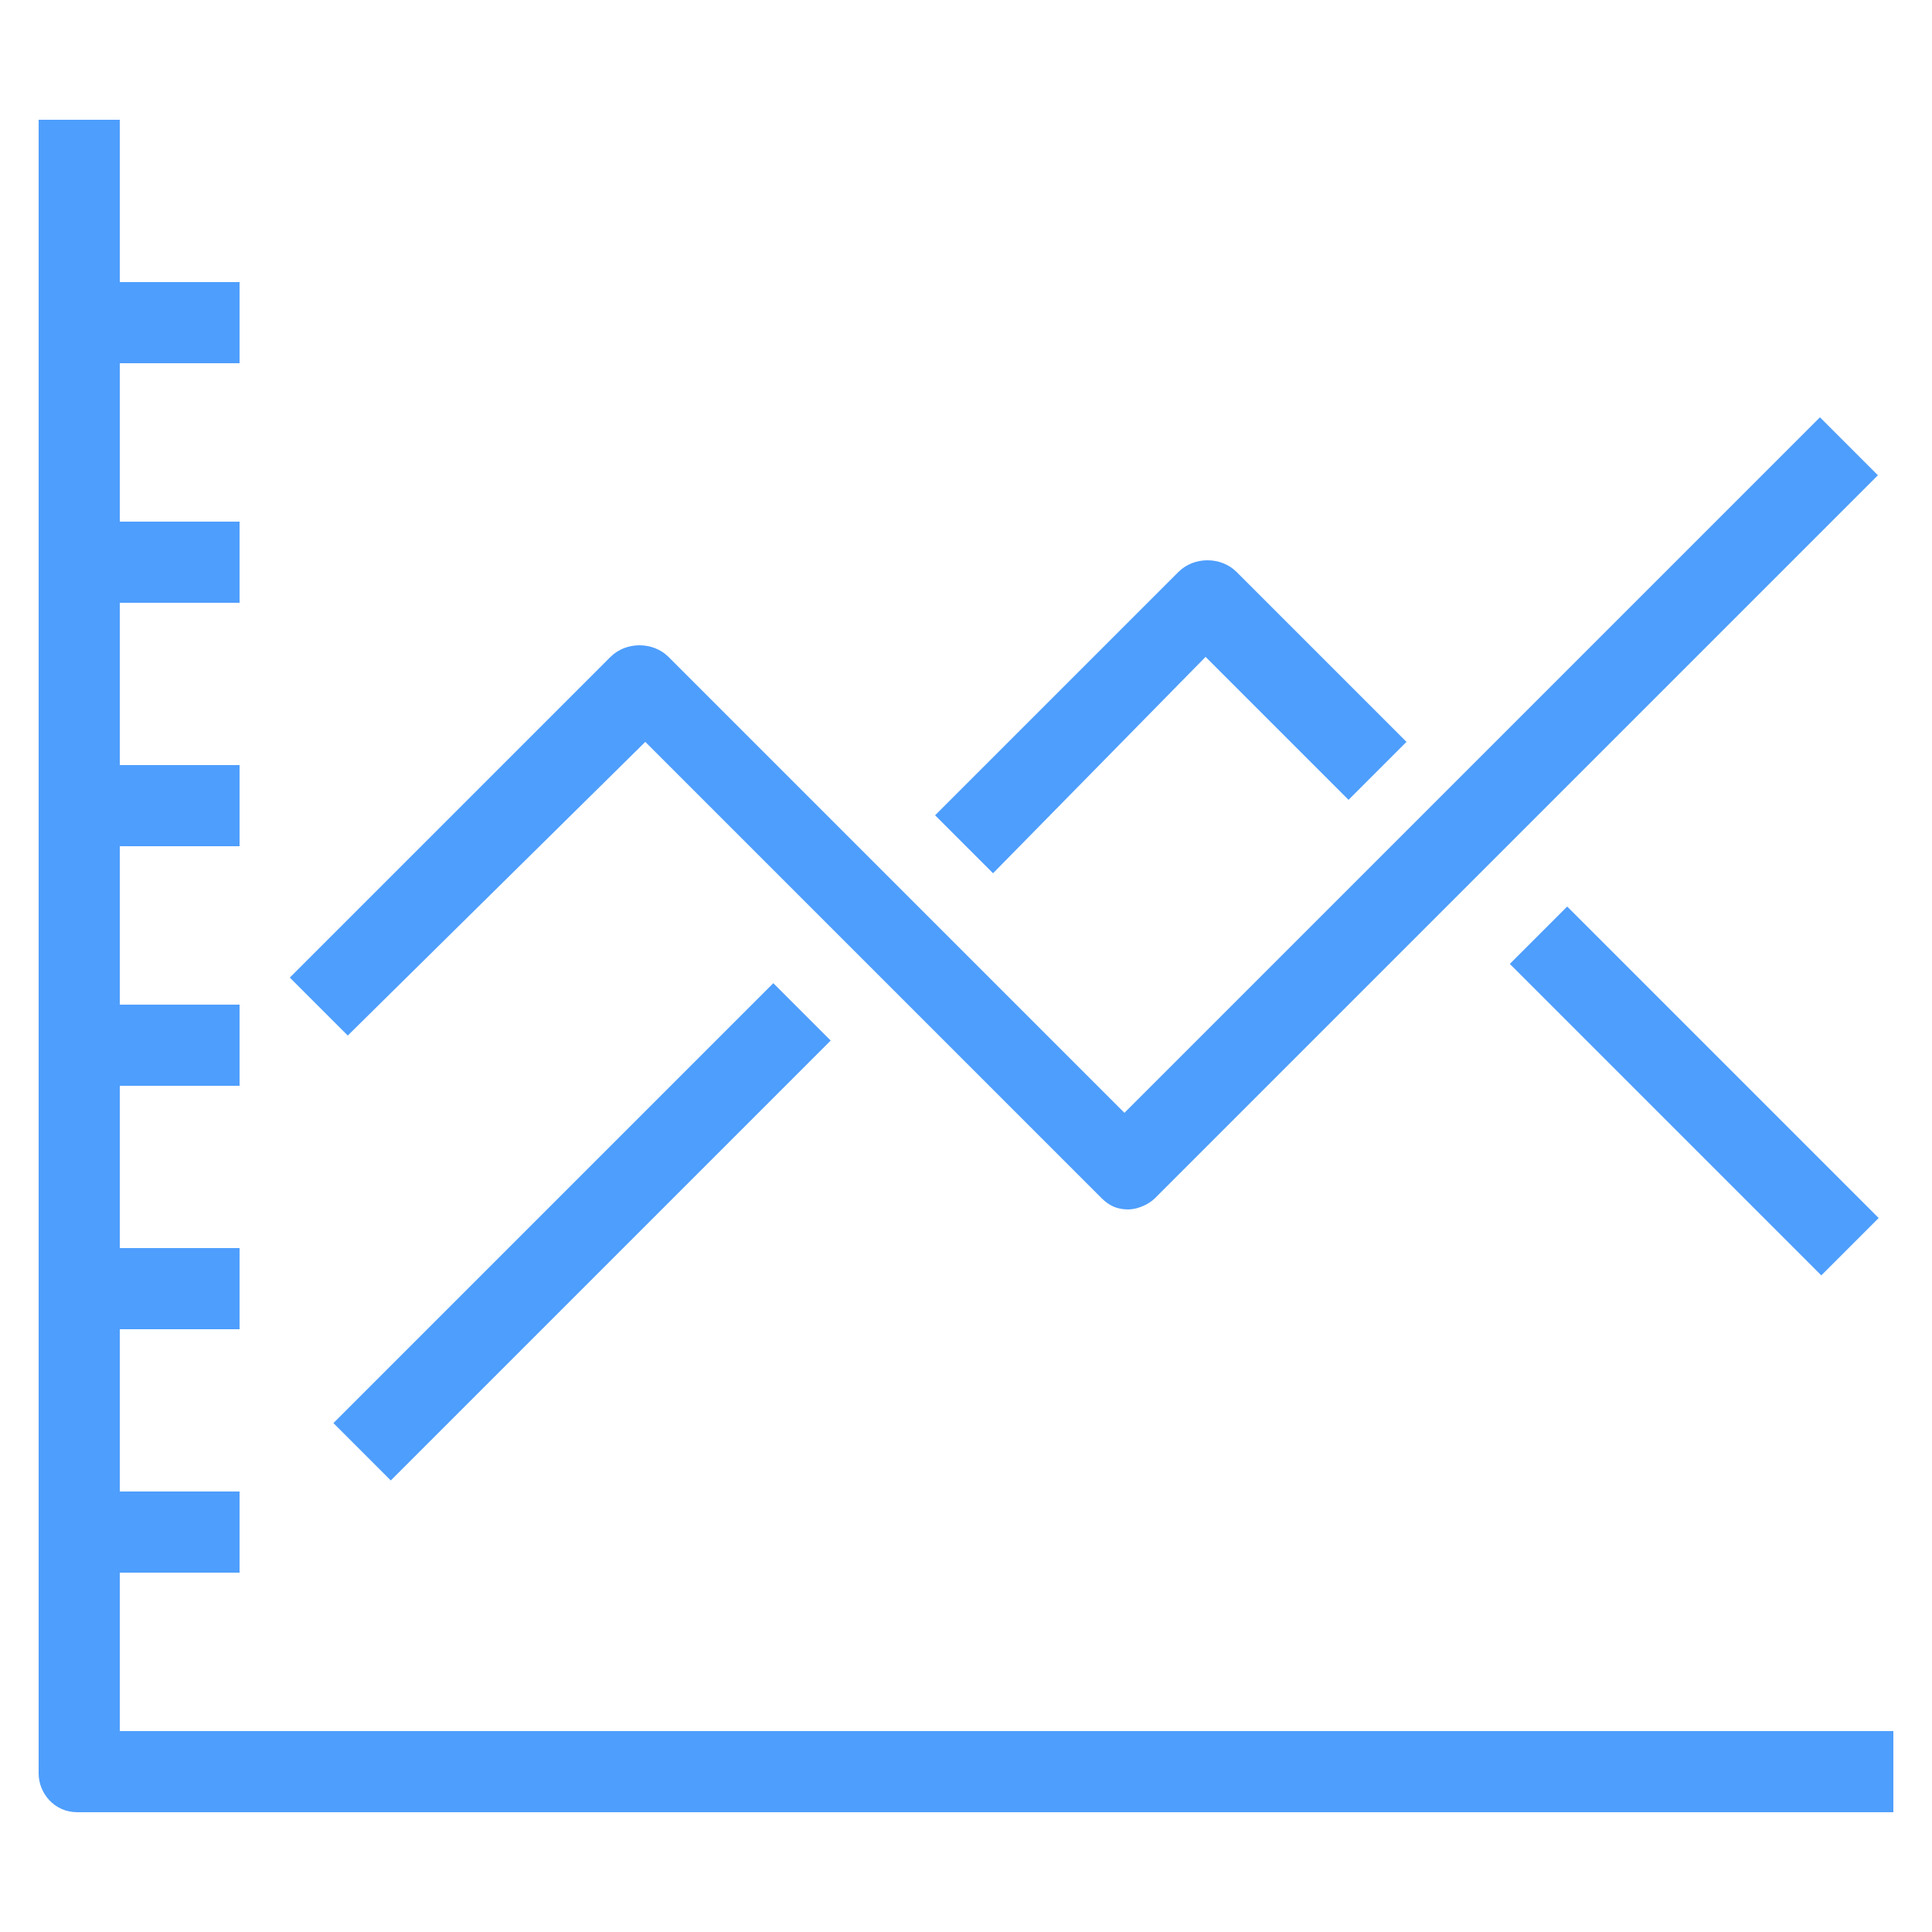
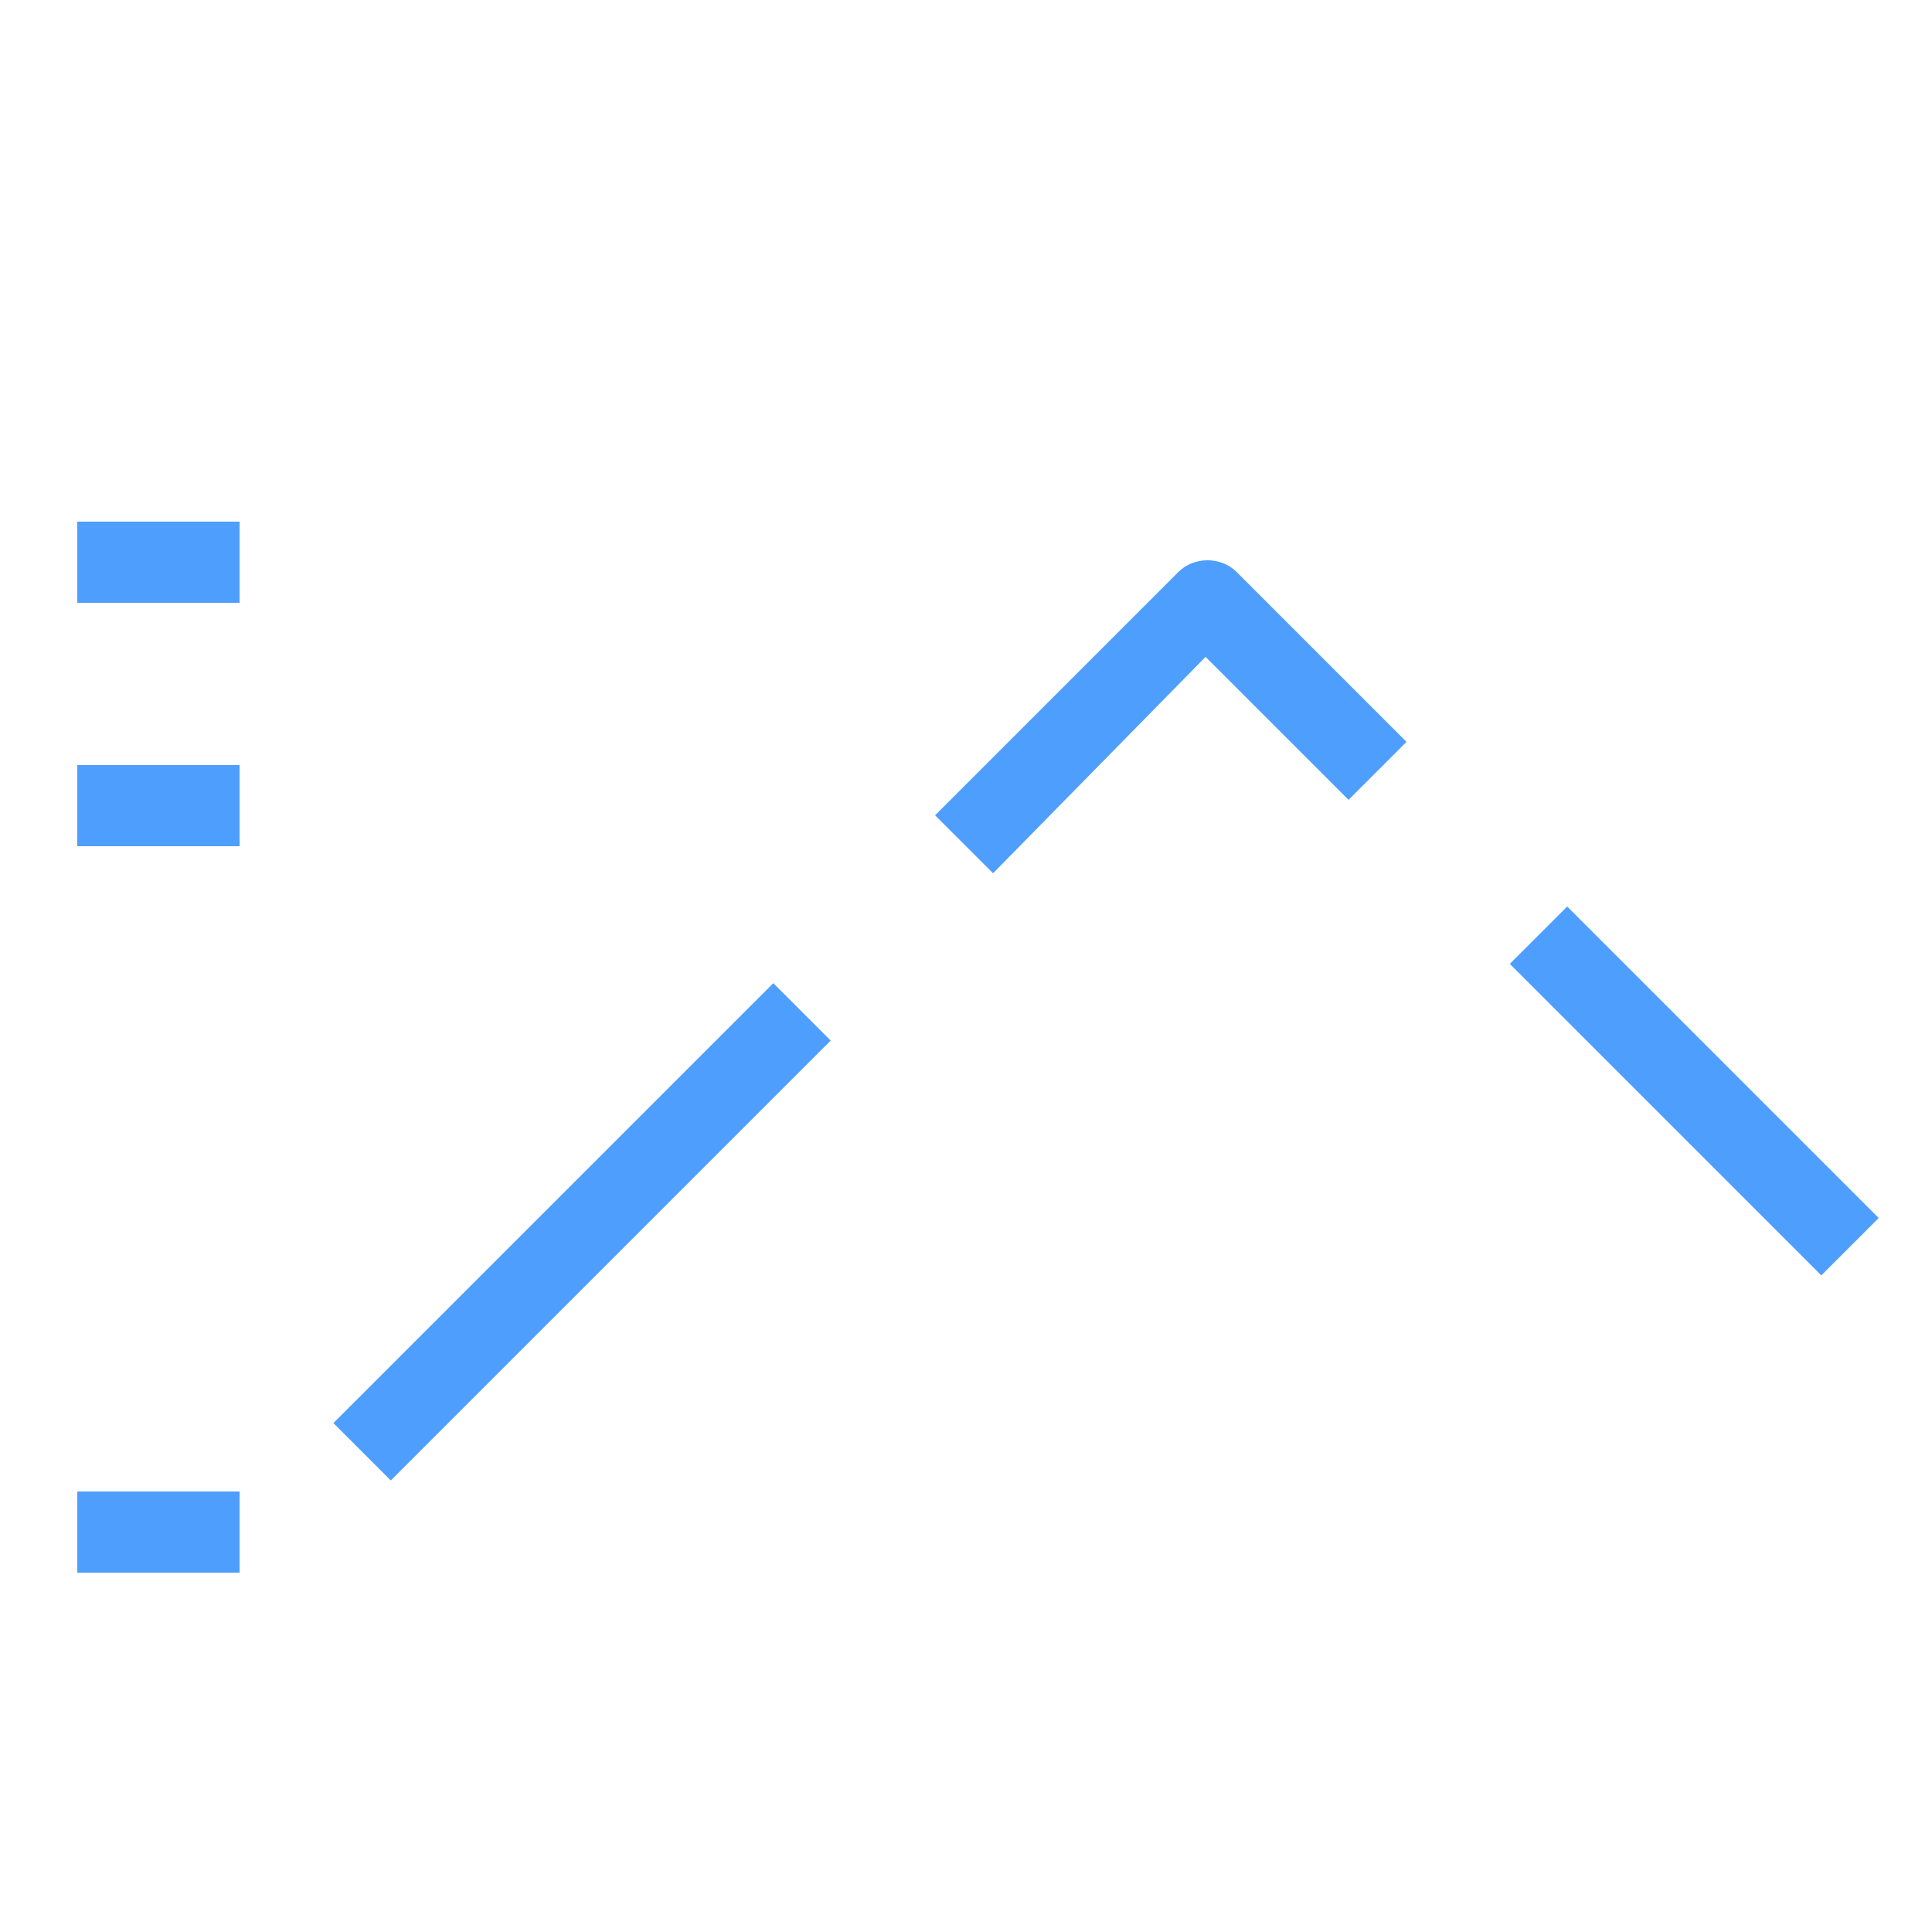
<svg xmlns="http://www.w3.org/2000/svg" version="1.1" viewBox="0 0 50 50">
  <defs>
    <style>
      .cls-1 {
        fill: #4e9efd;
      }
    </style>
  </defs>
  <g>
    <g id="Layer_1">
      <g>
-         <path class="cls-1" d="M29.2,31.3c-.3,0-.5-.1-.7-.3l-11.8-11.8-7.7,7.6-1.5-1.5,8.3-8.3c.4-.4,1.1-.4,1.5,0l11.8,11.8,18-18,1.5,1.5-18.7,18.7c-.2.2-.5.3-.7.3Z" />
        <rect class="cls-1" x="42.8" y="22.5" width="2.1" height="11.4" transform="translate(-7.1 39.3) rotate(-45)" />
        <path class="cls-1" d="M25.7,22.6l-1.5-1.5,6.3-6.3c.4-.4,1.1-.4,1.5,0l4.4,4.4-1.5,1.5-3.7-3.7-5.5,5.6Z" />
        <rect class="cls-1" x="7" y="30.8" width="16.1" height="2.1" transform="translate(-18.1 20) rotate(-45)" />
-         <path class="cls-1" d="M49,46.9H2c-.6,0-1-.5-1-1V3.1h2.1v41.7h45.9v2.1Z" />
        <rect class="cls-1" x="2" y="38.6" width="4.2" height="2.1" />
-         <rect class="cls-1" x="2" y="32.3" width="4.2" height="2.1" />
-         <rect class="cls-1" x="2" y="26" width="4.2" height="2.1" />
        <rect class="cls-1" x="2" y="19.8" width="4.2" height="2.1" />
        <rect class="cls-1" x="2" y="13.5" width="4.2" height="2.1" />
-         <rect class="cls-1" x="2" y="7.3" width="4.2" height="2.1" />
      </g>
    </g>
  </g>
</svg>